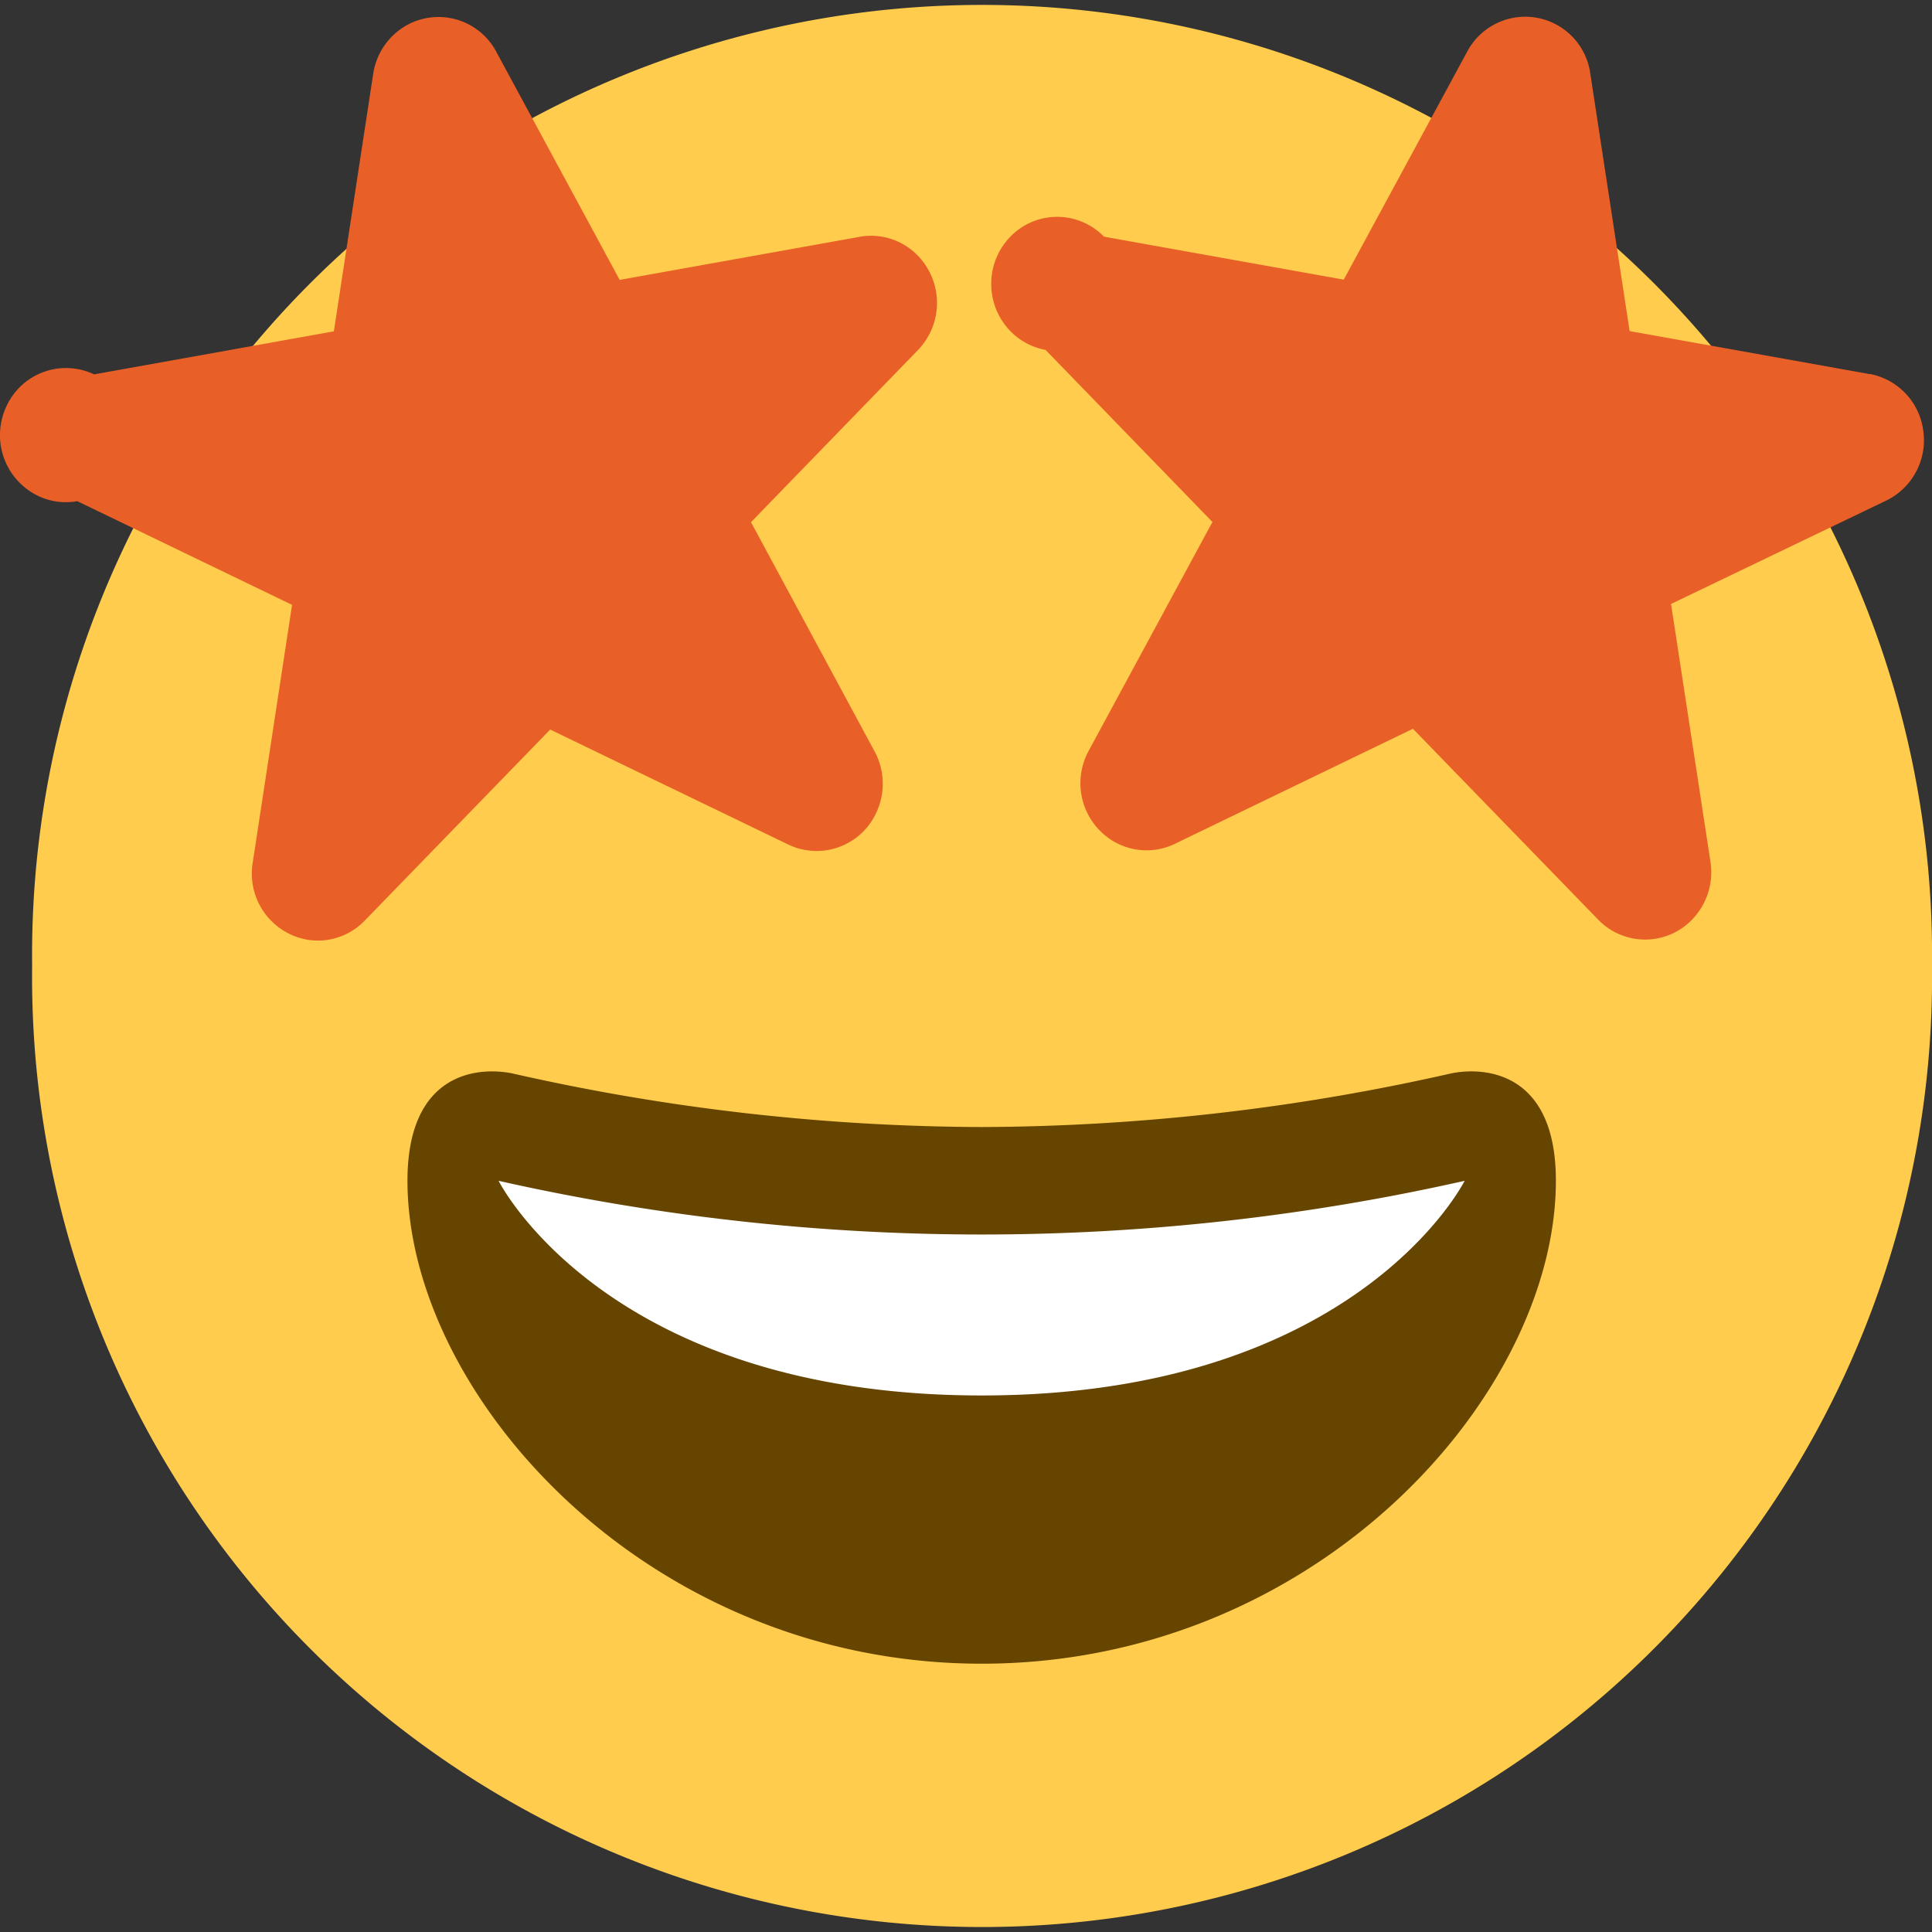
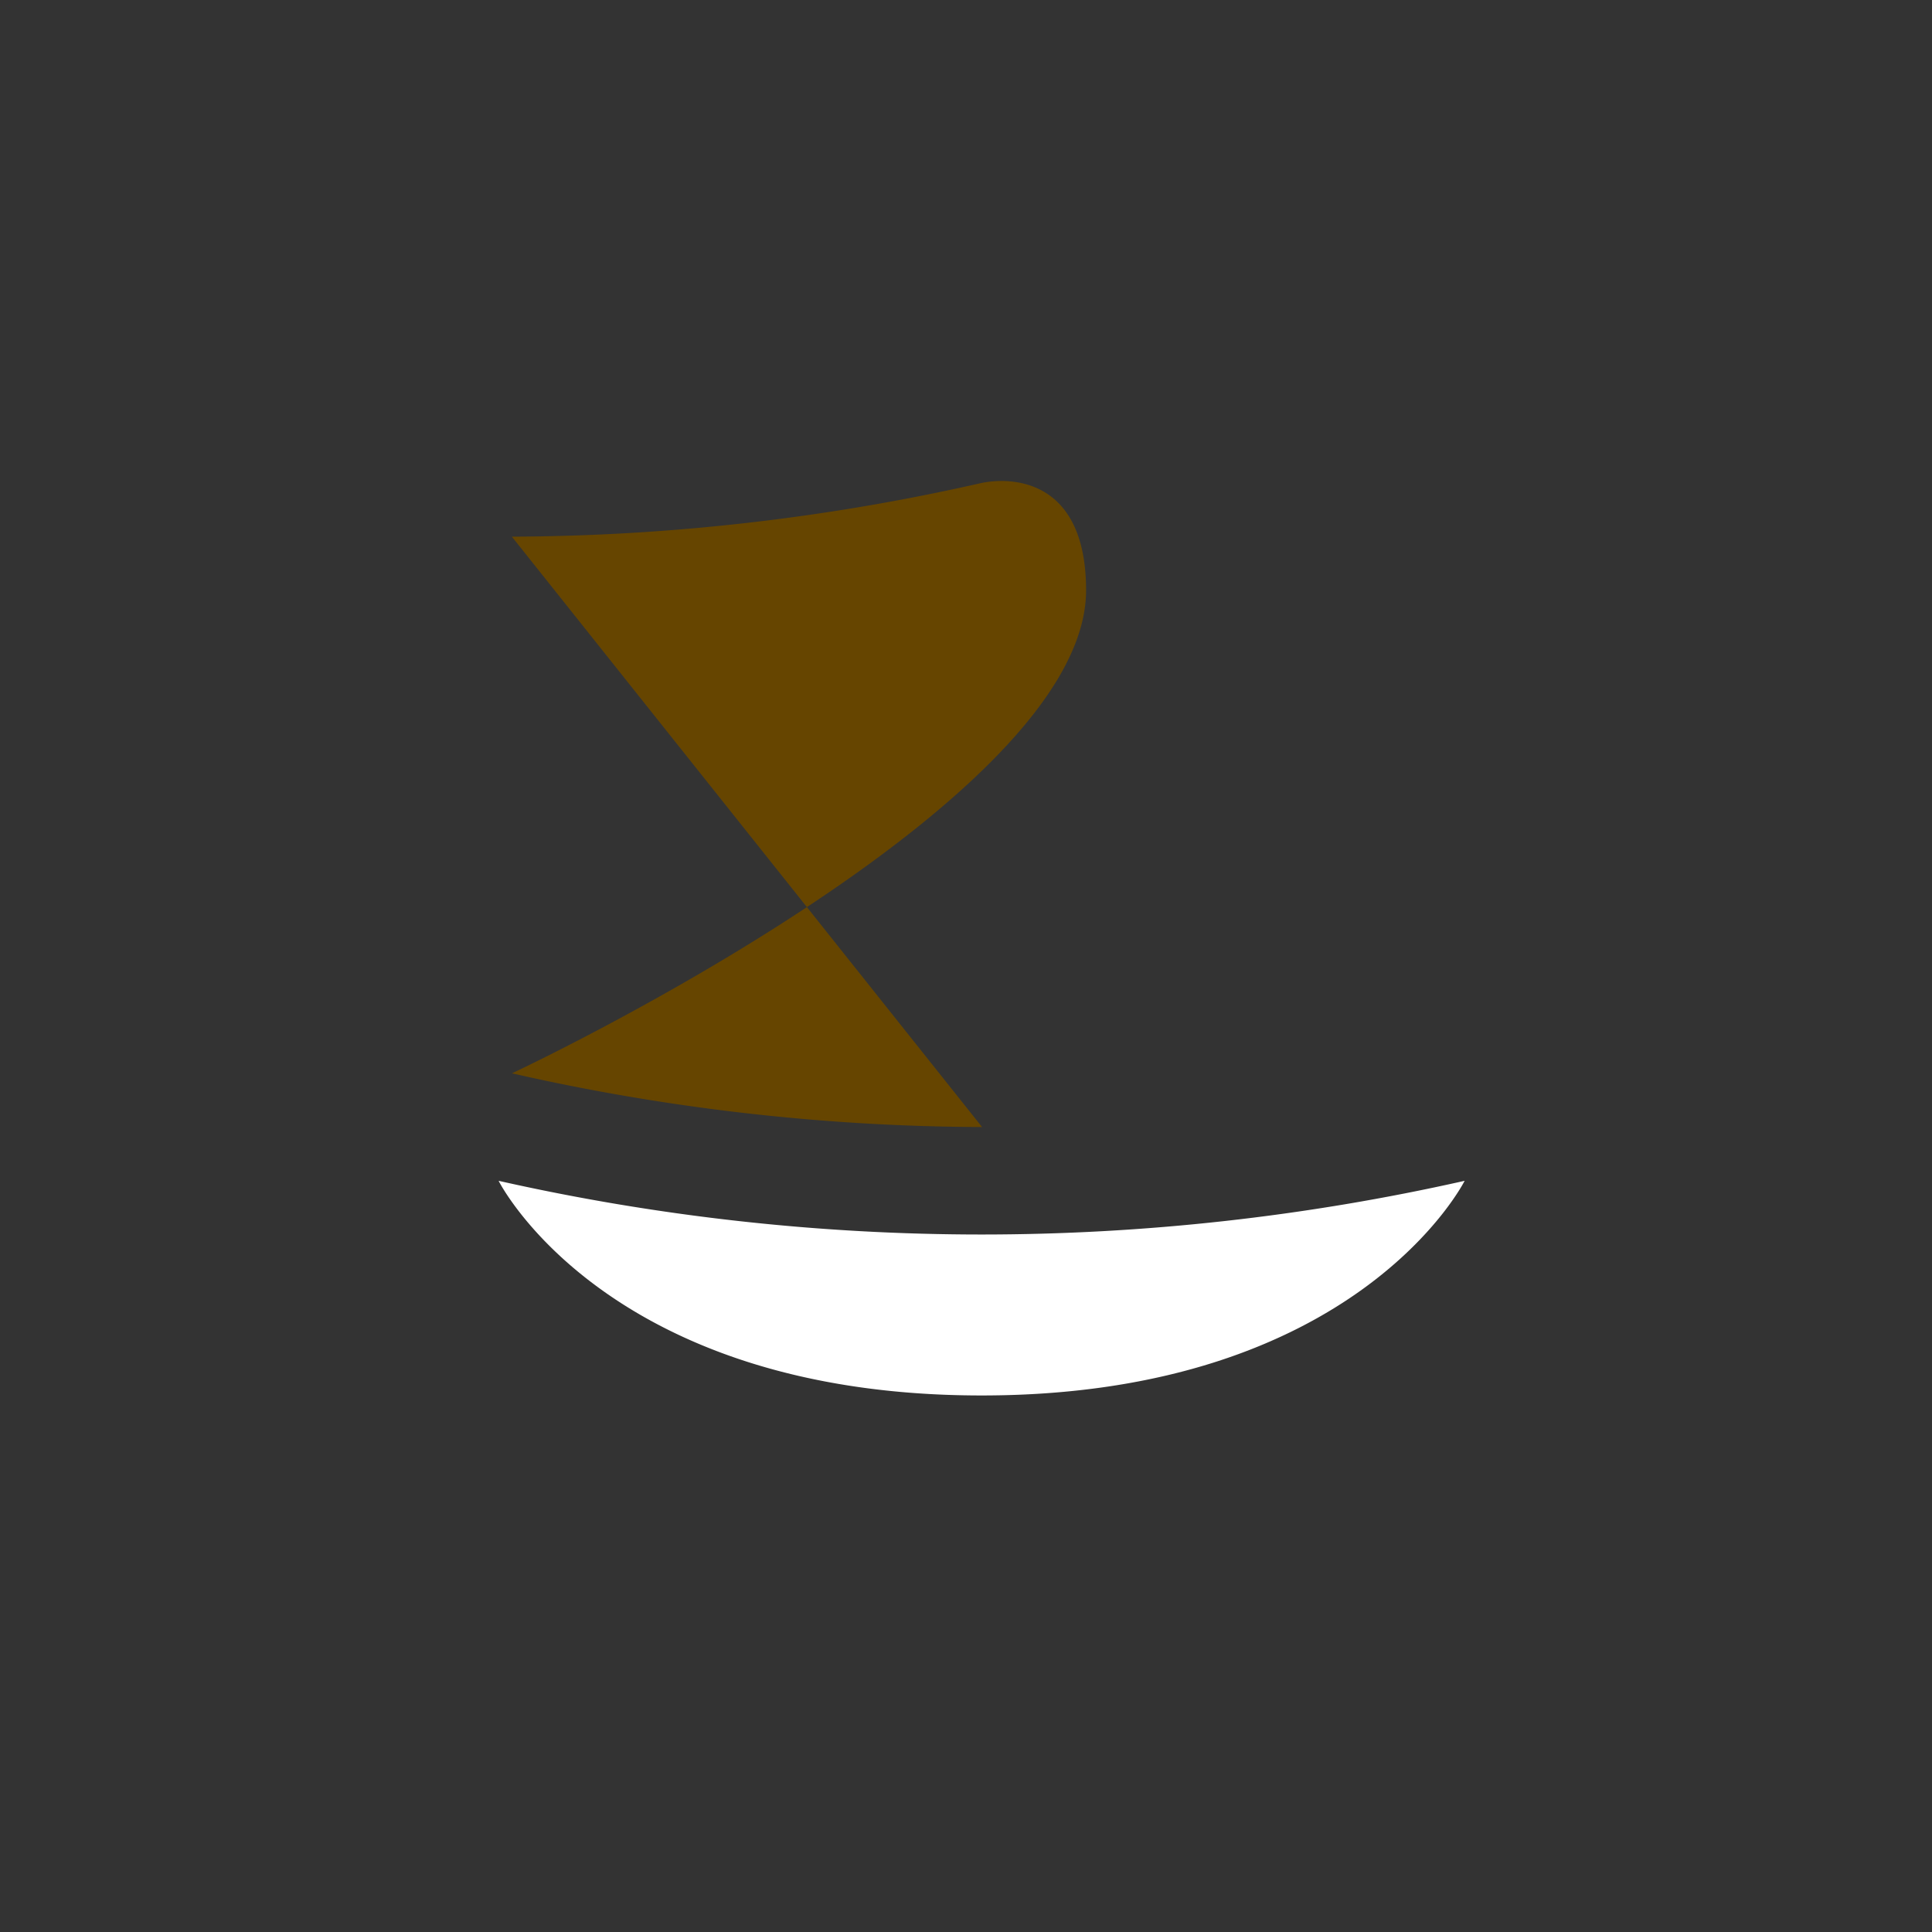
<svg xmlns="http://www.w3.org/2000/svg" width="29.999" height="29.999" viewBox="0 0 29.999 29.999">
  <rect x="0" y="0" width="29.999" height="29.999" fill="#333333" stroke="none" />
  <g id="グループ_184512" data-name="グループ 184512" transform="translate(0.001)">
-     <path id="パス_50903" data-name="パス 50903" d="M245.219,23.185a14.751,14.751,0,1,1-29.5,0,14.751,14.751,0,1,1,29.5,0" transform="translate(-215.221 -8.186)" fill="#ffcc4d" />
-     <path id="パス_50904" data-name="パス 50904" d="M228.484,11.906l-3.723.668-1.917-3.544a1.016,1.016,0,0,0-1.392-.409,1.043,1.043,0,0,0-.518.752l-.611,4-3.723.668a1.017,1.017,0,0,0-1.363.5,1.048,1.048,0,0,0,.489,1.385,1,1,0,0,0,.613.084l3.335,1.61-.612,4.01a1.042,1.042,0,0,0,.858,1.191,1.16,1.16,0,0,0,.154.012,1.012,1.012,0,0,0,.729-.311l2.879-2.966,3.7,1.787a1.019,1.019,0,0,0,1.365-.5,1.054,1.054,0,0,0-.028-.948L226.8,16.336l2.593-2.673a1.054,1.054,0,0,0-.01-1.473,1.01,1.01,0,0,0-.9-.285m15.683,2.131-3.723-.667-.611-4a1.02,1.02,0,0,0-1.91-.342l-1.918,3.543-3.723-.667a1.012,1.012,0,0,0-1.448-.006,1.053,1.053,0,0,0-.006,1.472,1.02,1.02,0,0,0,.547.292l2.591,2.672-1.923,3.556a1.049,1.049,0,0,0,.407,1.414,1.01,1.01,0,0,0,.929.029l3.7-1.788,2.88,2.967a1.013,1.013,0,0,0,1.451,0,1.056,1.056,0,0,0,.29-.895l-.613-4.01L244.429,16a1.042,1.042,0,0,0,.574-1.08,1.03,1.03,0,0,0-.836-.886" transform="translate(-215.14 -8.228)" fill="#e95f28" />
-     <path id="パス_50905" data-name="パス 50905" d="M231.418,28.388a33.391,33.391,0,0,1-7.3-.834c-.551-.109-1.622,0-1.622,1.667,0,3.333,3.724,7.5,8.917,7.5s8.915-4.167,8.915-7.5c0-1.667-1.071-1.776-1.622-1.667a33.4,33.4,0,0,1-7.294.834" transform="translate(-216.17 -10.888)" fill="#664500" />
+     <path id="パス_50905" data-name="パス 50905" d="M231.418,28.388a33.391,33.391,0,0,1-7.3-.834s8.915-4.167,8.915-7.5c0-1.667-1.071-1.776-1.622-1.667a33.4,33.4,0,0,1-7.294.834" transform="translate(-216.17 -10.888)" fill="#664500" />
    <path id="パス_50906" data-name="パス 50906" d="M224.439,29.5a34.153,34.153,0,0,0,15,0s-1.666,3.333-7.5,3.333-7.5-3.333-7.5-3.333" transform="translate(-216.698 -11.165)" fill="#fff" />
  </g>
</svg>